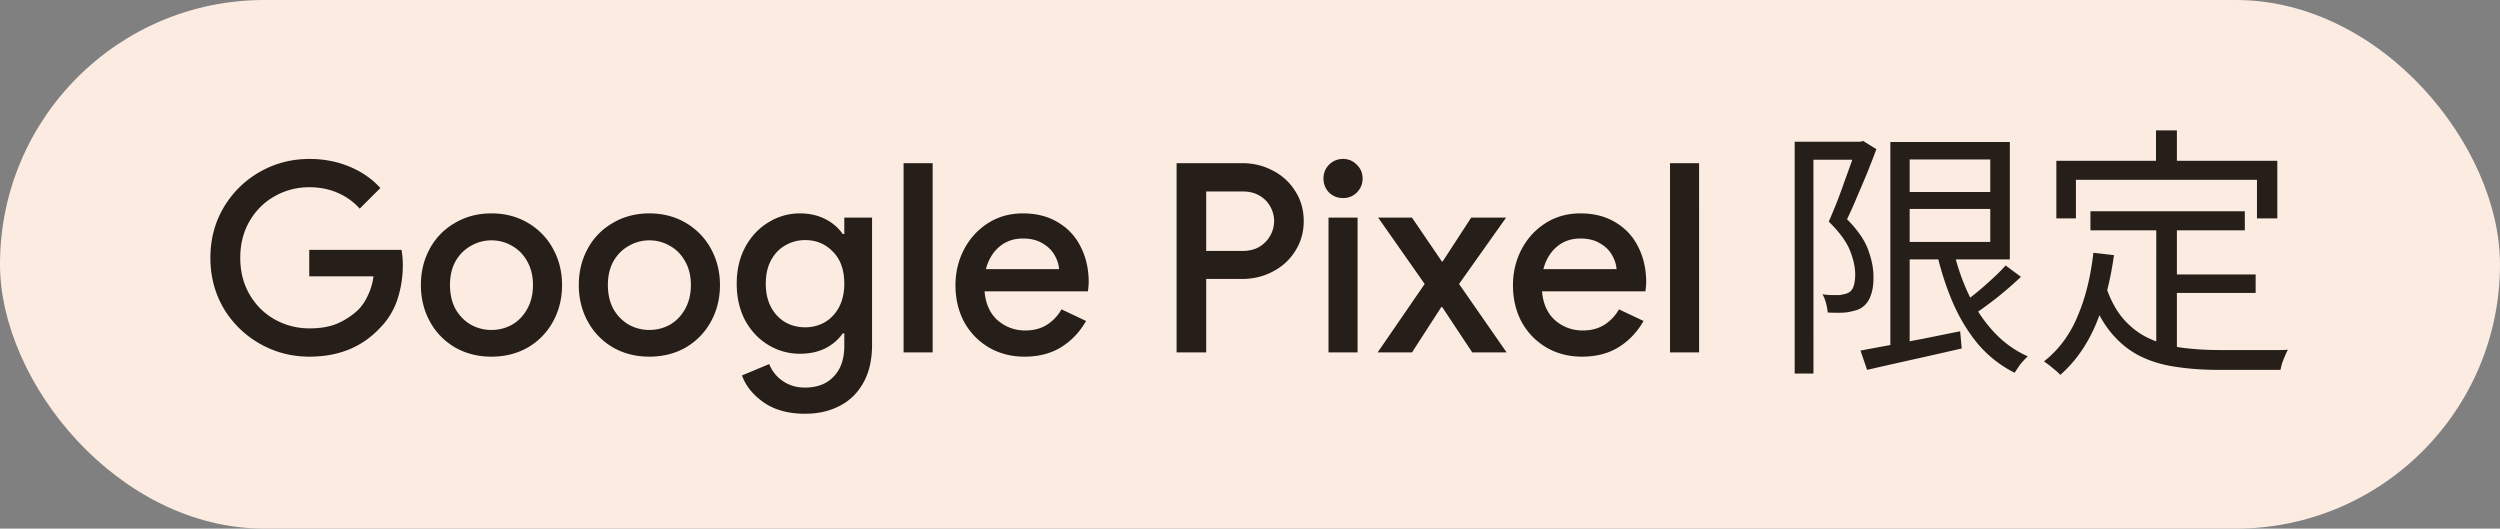
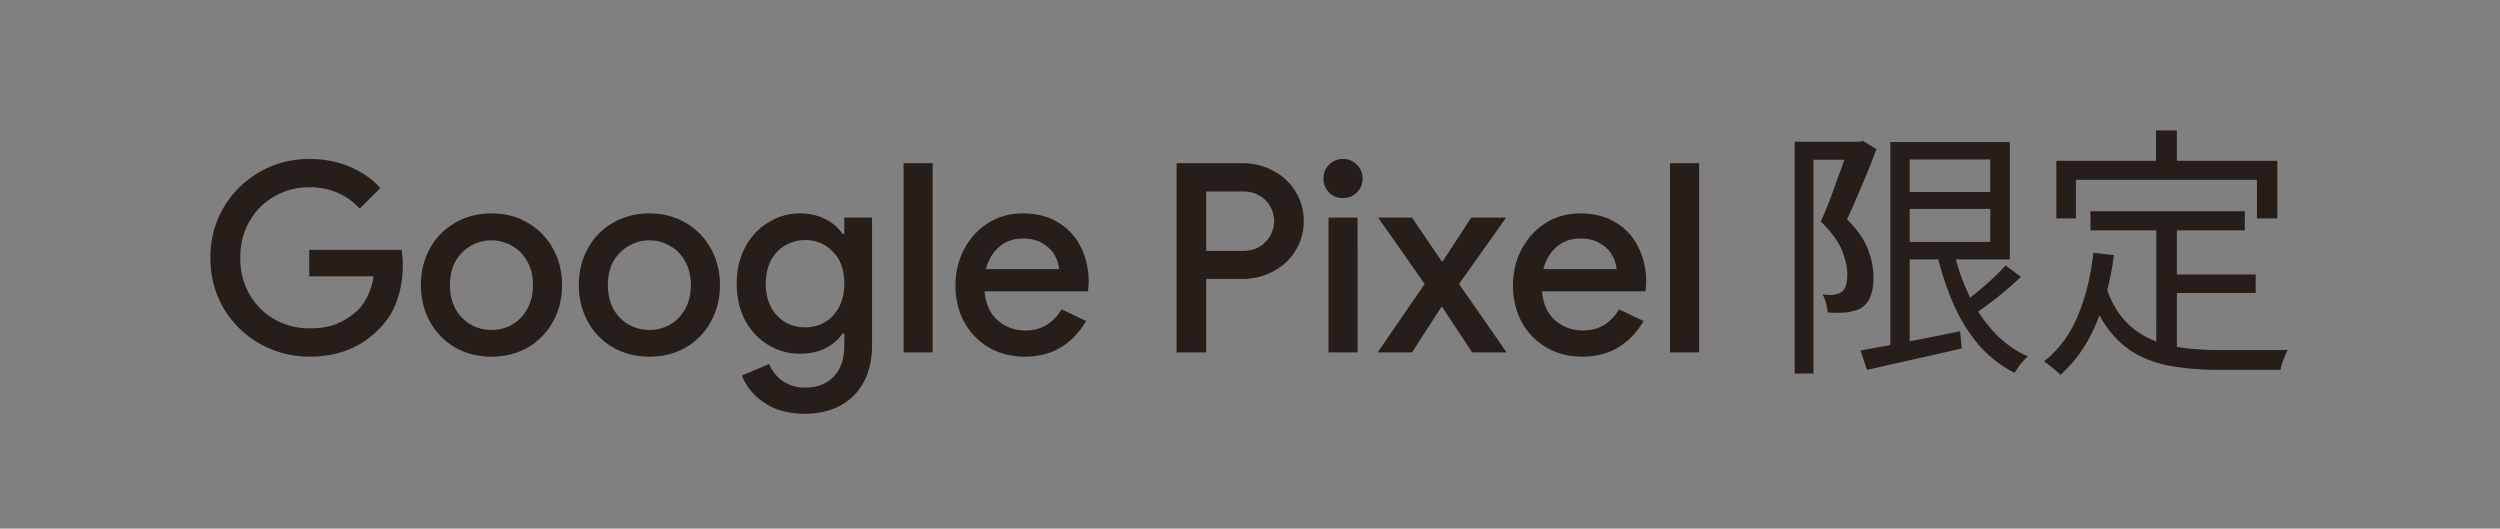
<svg xmlns="http://www.w3.org/2000/svg" width="454" height="96" viewBox="0 0 454 96" fill="none">
  <rect x="0" y="0" width="454" height="96" fill="#808080" stroke="none" />
-   <rect width="454" height="96" rx="48" fill="#FBEBE1" />
-   <path d="M56.208 64.768c-3.264 0-6.272-.784-9.024-2.352a17.856 17.856 0 01-6.576-6.432c-1.6-2.752-2.4-5.808-2.4-9.168 0-3.36.8-6.4 2.4-9.12 1.632-2.752 3.824-4.912 6.576-6.48 2.752-1.568 5.76-2.352 9.024-2.352 2.592 0 5.008.464 7.248 1.392 2.24.928 4.112 2.224 5.616 3.888l-3.744 3.744a11.36 11.36 0 00-4.032-2.88C59.76 34.336 58.048 34 56.16 34c-2.208 0-4.272.528-6.192 1.584s-3.456 2.56-4.608 4.512c-1.152 1.952-1.728 4.192-1.728 6.72 0 2.528.576 4.768 1.728 6.72 1.152 1.952 2.688 3.456 4.608 4.512 1.92 1.056 4 1.584 6.24 1.584 2.048 0 3.76-.304 5.136-.912a13.045 13.045 0 003.696-2.448c.704-.704 1.296-1.584 1.776-2.64a11.1 11.1 0 001.008-3.456H56.16v-4.8h16.752c.16.896.24 1.824.24 2.784 0 2.176-.336 4.272-1.008 6.288a13.24 13.24 0 01-3.216 5.184c-3.232 3.424-7.472 5.136-12.72 5.136zm33.043 0c-2.464 0-4.672-.56-6.624-1.68a12.153 12.153 0 01-4.56-4.704c-1.087-1.984-1.631-4.192-1.631-6.624 0-2.432.543-4.64 1.631-6.624a11.816 11.816 0 014.56-4.656c1.953-1.152 4.16-1.728 6.624-1.728 2.465 0 4.672.576 6.624 1.728a12.158 12.158 0 014.561 4.704c1.088 1.984 1.632 4.176 1.632 6.576 0 2.432-.544 4.64-1.632 6.624a12.158 12.158 0 01-4.56 4.704c-1.953 1.12-4.16 1.68-6.625 1.68zm0-4.848c1.344 0 2.593-.32 3.745-.96 1.151-.672 2.064-1.616 2.736-2.832.704-1.248 1.055-2.704 1.055-4.368 0-1.664-.352-3.104-1.056-4.32-.671-1.216-1.584-2.144-2.735-2.784a7.302 7.302 0 00-3.745-1.008 7.302 7.302 0 00-3.744 1.008c-1.151.64-2.08 1.568-2.784 2.784-.671 1.216-1.007 2.656-1.007 4.32 0 1.664.336 3.12 1.008 4.368.703 1.216 1.632 2.16 2.783 2.832 1.152.64 2.4.96 3.744.96zm28.677 4.848c-2.464 0-4.672-.56-6.624-1.68a12.153 12.153 0 01-4.56-4.704c-1.088-1.984-1.632-4.192-1.632-6.624 0-2.432.544-4.64 1.632-6.624a11.816 11.816 0 014.56-4.656c1.952-1.152 4.16-1.728 6.624-1.728 2.464 0 4.672.576 6.624 1.728a12.153 12.153 0 014.56 4.704c1.088 1.984 1.632 4.176 1.632 6.576 0 2.432-.544 4.64-1.632 6.624a12.153 12.153 0 01-4.56 4.704c-1.952 1.12-4.16 1.68-6.624 1.68zm0-4.848c1.344 0 2.592-.32 3.744-.96 1.152-.672 2.064-1.616 2.736-2.832.704-1.248 1.056-2.704 1.056-4.368 0-1.664-.352-3.104-1.056-4.32-.672-1.216-1.584-2.144-2.736-2.784a7.302 7.302 0 00-3.744-1.008 7.302 7.302 0 00-3.744 1.008c-1.152.64-2.08 1.568-2.784 2.784-.672 1.216-1.008 2.656-1.008 4.32 0 1.664.336 3.12 1.008 4.368.704 1.216 1.632 2.16 2.784 2.832 1.152.64 2.4.96 3.744.96zm28.244 15.216c-3.008 0-5.504-.688-7.488-2.064-1.952-1.376-3.264-3.008-3.936-4.896l4.944-2.064a6.622 6.622 0 002.448 3.072c1.152.8 2.496 1.2 4.032 1.2 2.24 0 3.984-.672 5.232-2.016 1.28-1.312 1.92-3.168 1.92-5.568v-2.256h-.288c-.8 1.152-1.872 2.064-3.216 2.736-1.312.64-2.832.96-4.56.96-2.048 0-3.952-.528-5.712-1.584-1.76-1.056-3.168-2.544-4.224-4.464-1.024-1.952-1.536-4.176-1.536-6.672 0-2.496.512-4.704 1.536-6.624 1.056-1.952 2.464-3.456 4.224-4.512a10.665 10.665 0 015.712-1.632c1.696 0 3.216.336 4.56 1.008 1.344.672 2.416 1.584 3.216 2.736h.288V39.52h5.04v23.136c0 2.656-.512 4.912-1.536 6.768-1.024 1.888-2.464 3.312-4.32 4.272-1.824.96-3.936 1.44-6.336 1.44zm.048-15.696a7.16 7.16 0 003.552-.912c1.088-.64 1.952-1.552 2.592-2.736.64-1.216.96-2.64.96-4.272 0-2.496-.688-4.432-2.064-5.808-1.344-1.408-3.024-2.112-5.04-2.112-1.312 0-2.512.32-3.6.96-1.088.608-1.952 1.504-2.592 2.688-.64 1.184-.96 2.608-.96 4.272 0 1.664.32 3.088.96 4.272.64 1.184 1.504 2.096 2.592 2.736 1.088.608 2.288.912 3.6.912zm17.87-29.808h5.28V64h-5.28V29.632zm21.954 35.136c-2.4 0-4.56-.56-6.48-1.68-1.888-1.12-3.376-2.656-4.464-4.608-1.056-1.984-1.584-4.208-1.584-6.672 0-2.336.512-4.496 1.536-6.48 1.056-2.016 2.512-3.616 4.368-4.8 1.856-1.184 3.968-1.776 6.336-1.776 2.464 0 4.592.544 6.384 1.632 1.824 1.088 3.2 2.576 4.128 4.464.96 1.888 1.44 4.016 1.44 6.384 0 .448-.048 1.008-.144 1.68h-18.768c.192 2.272.992 4.032 2.4 5.28 1.44 1.216 3.104 1.824 4.992 1.824 1.504 0 2.8-.336 3.888-1.008a7.876 7.876 0 002.688-2.832l4.464 2.112c-1.152 2.016-2.656 3.6-4.512 4.752-1.856 1.152-4.08 1.728-6.672 1.728zm6.288-15.888c-.064-.864-.336-1.712-.816-2.544-.48-.864-1.216-1.584-2.208-2.16-.96-.576-2.144-.864-3.552-.864-1.696 0-3.136.512-4.32 1.536-1.152.992-1.952 2.336-2.4 4.032h13.296zm21.338-19.248h11.904c2.016 0 3.872.448 5.568 1.344 1.728.896 3.088 2.144 4.08 3.744 1.024 1.6 1.536 3.408 1.536 5.424 0 2.016-.512 3.824-1.536 5.424-.992 1.6-2.352 2.848-4.08 3.744-1.696.896-3.552 1.344-5.568 1.344h-6.528V64h-5.376V29.632zm12 15.936c1.184 0 2.208-.256 3.072-.768.864-.544 1.52-1.232 1.968-2.064a5.398 5.398 0 00.672-2.592c0-.896-.224-1.76-.672-2.592-.448-.832-1.104-1.504-1.968-2.016-.864-.512-1.888-.768-3.072-.768h-6.624v10.8h6.624zm18.227-9.6c-.992 0-1.84-.336-2.544-1.008-.672-.704-1.008-1.552-1.008-2.544s.336-1.824 1.008-2.496a3.468 3.468 0 012.544-1.056c.992 0 1.824.352 2.496 1.056.704.672 1.056 1.504 1.056 2.496s-.352 1.84-1.056 2.544c-.672.672-1.504 1.008-2.496 1.008zm-2.64 3.552h5.28V64h-5.28V39.52zm17.466 12.048l-8.448-12.048h6.144l5.424 7.968h.144l5.184-7.968h6.336l-8.544 12.048L273.603 64h-6.24l-5.472-8.256h-.144L256.419 64h-6.24l8.544-12.432zm28.561 13.2c-2.4 0-4.56-.56-6.48-1.68-1.888-1.12-3.376-2.656-4.464-4.608-1.056-1.984-1.584-4.208-1.584-6.672 0-2.336.512-4.496 1.536-6.48 1.056-2.016 2.512-3.616 4.368-4.8 1.856-1.184 3.968-1.776 6.336-1.776 2.464 0 4.592.544 6.384 1.632 1.824 1.088 3.2 2.576 4.128 4.464.96 1.888 1.44 4.016 1.44 6.384 0 .448-.048 1.008-.144 1.68h-18.768c.192 2.272.992 4.032 2.4 5.28 1.44 1.216 3.104 1.824 4.992 1.824 1.504 0 2.8-.336 3.888-1.008a7.876 7.876 0 002.688-2.832l4.464 2.112c-1.152 2.016-2.656 3.6-4.512 4.752-1.856 1.152-4.08 1.728-6.672 1.728zm6.288-15.888c-.064-.864-.336-1.712-.816-2.544-.48-.864-1.216-1.584-2.208-2.16-.96-.576-2.144-.864-3.552-.864-1.696 0-3.136.512-4.32 1.536-1.152.992-1.952 2.336-2.4 4.032h13.296zm9.704-19.248h5.28V64h-5.28V29.632zm42.079 5.232h17.904v3.072h-17.904v-3.072zm-7.488 28.8c1.504-.288 3.232-.608 5.184-.96 1.952-.384 4.032-.784 6.24-1.2 2.208-.448 4.432-.896 6.672-1.344l.288 3.12c-3.04.704-6.08 1.392-9.12 2.064-3.008.672-5.696 1.28-8.064 1.824l-1.2-3.504zm5.424-37.872h3.504v38.16h-3.504v-38.16zm2.064 0h19.632v21.312h-19.632v-3.168h16.08V28.96h-16.08v-3.168zm9.312 19.296c.672 2.976 1.616 5.76 2.832 8.352 1.216 2.56 2.72 4.816 4.512 6.768a18.783 18.783 0 006.24 4.512 10.93 10.93 0 00-.864.864c-.32.352-.608.72-.864 1.104l-.672 1.008a21.408 21.408 0 01-6.576-5.136c-1.824-2.176-3.36-4.688-4.608-7.536-1.248-2.88-2.256-6.016-3.024-9.408l3.024-.528zm9.552 3.12l2.784 2.064a67.708 67.708 0 01-4.368 3.792 74.114 74.114 0 01-4.416 3.216l-2.256-1.872a53.735 53.735 0 002.784-2.112 57.514 57.514 0 002.976-2.592c.992-.896 1.824-1.728 2.496-2.496zm-38.304-22.464h12.288v3.264h-8.88V67.84h-3.408V25.744zm11.232 0h.624l.576-.144 2.4 1.488c-.48 1.312-1.024 2.72-1.632 4.224a260.287 260.287 0 01-1.872 4.416 72.757 72.757 0 01-1.824 4.08c1.952 1.984 3.232 3.84 3.84 5.568.64 1.728.96 3.328.96 4.8.032 1.344-.128 2.496-.48 3.456-.32.928-.832 1.648-1.536 2.16a3.735 3.735 0 01-1.248.576c-.448.128-.928.24-1.44.336-.512.064-1.088.096-1.728.096-.64 0-1.264-.016-1.872-.048-.032-.448-.128-.992-.288-1.632-.16-.64-.384-1.2-.672-1.68.64.096 1.216.144 1.728.144h1.44c.32-.064.624-.128.912-.192a2.59 2.59 0 00.816-.336c.384-.256.656-.672.816-1.248.16-.576.24-1.232.24-1.968 0-1.312-.32-2.768-.96-4.368-.64-1.6-1.92-3.344-3.84-5.232.48-1.088.96-2.24 1.44-3.456.48-1.216.928-2.432 1.344-3.648.448-1.216.864-2.368 1.248-3.456s.72-2.064 1.008-2.928v-1.008zm42.48 12.624h28.032v3.456h-28.032v-3.456zm13.824 11.472h16.176v3.36h-16.176v-3.36zm-1.872-9.744h3.744v24.336l-3.744-.528V40.096zm-11.424 5.808l3.744.432c-.672 4.832-1.792 9.072-3.36 12.72-1.568 3.648-3.696 6.656-6.384 9.024a7.473 7.473 0 00-.864-.816c-.352-.288-.72-.592-1.104-.912a22.77 22.77 0 00-1.008-.72c2.656-2.08 4.688-4.8 6.096-8.16 1.44-3.36 2.4-7.216 2.88-11.568zm2.304 6.192c.832 2.464 1.92 4.448 3.264 5.952 1.344 1.504 2.896 2.656 4.656 3.456 1.76.8 3.696 1.344 5.808 1.632 2.144.288 4.448.432 6.912.432h10.416a29.9 29.9 0 001.968-.048c-.16.288-.336.656-.528 1.104a23.34 23.34 0 00-.528 1.344c-.128.448-.224.848-.288 1.2h-11.232c-2.848 0-5.488-.192-7.92-.576-2.4-.352-4.576-1.024-6.528-2.016-1.92-.992-3.632-2.4-5.136-4.224-1.504-1.824-2.768-4.192-3.792-7.104l2.928-1.152zm9.072-28.416h3.792v7.776h-3.792V23.68zm-18.096 5.52h40.128v10.464h-3.696v-7.008h-32.88v7.008h-3.552V29.2z" fill="#261E19" />
+   <path d="M56.208 64.768c-3.264 0-6.272-.784-9.024-2.352a17.856 17.856 0 01-6.576-6.432c-1.6-2.752-2.4-5.808-2.4-9.168 0-3.36.8-6.4 2.4-9.12 1.632-2.752 3.824-4.912 6.576-6.48 2.752-1.568 5.76-2.352 9.024-2.352 2.592 0 5.008.464 7.248 1.392 2.24.928 4.112 2.224 5.616 3.888l-3.744 3.744a11.36 11.36 0 00-4.032-2.88C59.76 34.336 58.048 34 56.16 34c-2.208 0-4.272.528-6.192 1.584s-3.456 2.56-4.608 4.512c-1.152 1.952-1.728 4.192-1.728 6.72 0 2.528.576 4.768 1.728 6.72 1.152 1.952 2.688 3.456 4.608 4.512 1.92 1.056 4 1.584 6.24 1.584 2.048 0 3.76-.304 5.136-.912a13.045 13.045 0 003.696-2.448c.704-.704 1.296-1.584 1.776-2.64a11.1 11.1 0 001.008-3.456H56.16v-4.8h16.752c.16.896.24 1.824.24 2.784 0 2.176-.336 4.272-1.008 6.288a13.24 13.24 0 01-3.216 5.184c-3.232 3.424-7.472 5.136-12.72 5.136zm33.043 0c-2.464 0-4.672-.56-6.624-1.68a12.153 12.153 0 01-4.56-4.704c-1.087-1.984-1.631-4.192-1.631-6.624 0-2.432.543-4.64 1.631-6.624a11.816 11.816 0 014.56-4.656c1.953-1.152 4.16-1.728 6.624-1.728 2.465 0 4.672.576 6.624 1.728a12.158 12.158 0 014.561 4.704c1.088 1.984 1.632 4.176 1.632 6.576 0 2.432-.544 4.64-1.632 6.624a12.158 12.158 0 01-4.56 4.704c-1.953 1.12-4.16 1.68-6.625 1.68zm0-4.848c1.344 0 2.593-.32 3.745-.96 1.151-.672 2.064-1.616 2.736-2.832.704-1.248 1.055-2.704 1.055-4.368 0-1.664-.352-3.104-1.056-4.32-.671-1.216-1.584-2.144-2.735-2.784a7.302 7.302 0 00-3.745-1.008 7.302 7.302 0 00-3.744 1.008c-1.151.64-2.08 1.568-2.784 2.784-.671 1.216-1.007 2.656-1.007 4.32 0 1.664.336 3.12 1.008 4.368.703 1.216 1.632 2.16 2.783 2.832 1.152.64 2.4.96 3.744.96zm28.677 4.848c-2.464 0-4.672-.56-6.624-1.68a12.153 12.153 0 01-4.56-4.704c-1.088-1.984-1.632-4.192-1.632-6.624 0-2.432.544-4.64 1.632-6.624a11.816 11.816 0 014.56-4.656c1.952-1.152 4.16-1.728 6.624-1.728 2.464 0 4.672.576 6.624 1.728a12.153 12.153 0 014.56 4.704c1.088 1.984 1.632 4.176 1.632 6.576 0 2.432-.544 4.64-1.632 6.624a12.153 12.153 0 01-4.56 4.704c-1.952 1.12-4.16 1.68-6.624 1.68zm0-4.848c1.344 0 2.592-.32 3.744-.96 1.152-.672 2.064-1.616 2.736-2.832.704-1.248 1.056-2.704 1.056-4.368 0-1.664-.352-3.104-1.056-4.32-.672-1.216-1.584-2.144-2.736-2.784a7.302 7.302 0 00-3.744-1.008 7.302 7.302 0 00-3.744 1.008c-1.152.64-2.08 1.568-2.784 2.784-.672 1.216-1.008 2.656-1.008 4.32 0 1.664.336 3.12 1.008 4.368.704 1.216 1.632 2.16 2.784 2.832 1.152.64 2.4.96 3.744.96zm28.244 15.216c-3.008 0-5.504-.688-7.488-2.064-1.952-1.376-3.264-3.008-3.936-4.896l4.944-2.064a6.622 6.622 0 002.448 3.072c1.152.8 2.496 1.2 4.032 1.2 2.24 0 3.984-.672 5.232-2.016 1.28-1.312 1.92-3.168 1.92-5.568v-2.256h-.288c-.8 1.152-1.872 2.064-3.216 2.736-1.312.64-2.832.96-4.56.96-2.048 0-3.952-.528-5.712-1.584-1.76-1.056-3.168-2.544-4.224-4.464-1.024-1.952-1.536-4.176-1.536-6.672 0-2.496.512-4.704 1.536-6.624 1.056-1.952 2.464-3.456 4.224-4.512a10.665 10.665 0 015.712-1.632c1.696 0 3.216.336 4.56 1.008 1.344.672 2.416 1.584 3.216 2.736h.288V39.52h5.04v23.136c0 2.656-.512 4.912-1.536 6.768-1.024 1.888-2.464 3.312-4.32 4.272-1.824.96-3.936 1.44-6.336 1.44zm.048-15.696a7.16 7.16 0 003.552-.912c1.088-.64 1.952-1.552 2.592-2.736.64-1.216.96-2.64.96-4.272 0-2.496-.688-4.432-2.064-5.808-1.344-1.408-3.024-2.112-5.04-2.112-1.312 0-2.512.32-3.6.96-1.088.608-1.952 1.504-2.592 2.688-.64 1.184-.96 2.608-.96 4.272 0 1.664.32 3.088.96 4.272.64 1.184 1.504 2.096 2.592 2.736 1.088.608 2.288.912 3.6.912zm17.87-29.808h5.28V64h-5.28V29.632zm21.954 35.136c-2.4 0-4.56-.56-6.48-1.68-1.888-1.12-3.376-2.656-4.464-4.608-1.056-1.984-1.584-4.208-1.584-6.672 0-2.336.512-4.496 1.536-6.48 1.056-2.016 2.512-3.616 4.368-4.8 1.856-1.184 3.968-1.776 6.336-1.776 2.464 0 4.592.544 6.384 1.632 1.824 1.088 3.2 2.576 4.128 4.464.96 1.888 1.44 4.016 1.44 6.384 0 .448-.048 1.008-.144 1.68h-18.768c.192 2.272.992 4.032 2.4 5.28 1.44 1.216 3.104 1.824 4.992 1.824 1.504 0 2.8-.336 3.888-1.008a7.876 7.876 0 002.688-2.832l4.464 2.112c-1.152 2.016-2.656 3.6-4.512 4.752-1.856 1.152-4.08 1.728-6.672 1.728zm6.288-15.888c-.064-.864-.336-1.712-.816-2.544-.48-.864-1.216-1.584-2.208-2.16-.96-.576-2.144-.864-3.552-.864-1.696 0-3.136.512-4.32 1.536-1.152.992-1.952 2.336-2.4 4.032h13.296zm21.338-19.248h11.904c2.016 0 3.872.448 5.568 1.344 1.728.896 3.088 2.144 4.08 3.744 1.024 1.6 1.536 3.408 1.536 5.424 0 2.016-.512 3.824-1.536 5.424-.992 1.6-2.352 2.848-4.08 3.744-1.696.896-3.552 1.344-5.568 1.344h-6.528V64h-5.376V29.632zm12 15.936c1.184 0 2.208-.256 3.072-.768.864-.544 1.52-1.232 1.968-2.064a5.398 5.398 0 00.672-2.592c0-.896-.224-1.76-.672-2.592-.448-.832-1.104-1.504-1.968-2.016-.864-.512-1.888-.768-3.072-.768h-6.624v10.8h6.624zm18.227-9.6c-.992 0-1.84-.336-2.544-1.008-.672-.704-1.008-1.552-1.008-2.544s.336-1.824 1.008-2.496a3.468 3.468 0 012.544-1.056c.992 0 1.824.352 2.496 1.056.704.672 1.056 1.504 1.056 2.496s-.352 1.84-1.056 2.544c-.672.672-1.504 1.008-2.496 1.008zm-2.64 3.552h5.28V64h-5.28V39.52zm17.466 12.048l-8.448-12.048h6.144l5.424 7.968h.144l5.184-7.968h6.336l-8.544 12.048L273.603 64h-6.24l-5.472-8.256h-.144L256.419 64h-6.24l8.544-12.432zm28.561 13.2c-2.4 0-4.56-.56-6.48-1.68-1.888-1.12-3.376-2.656-4.464-4.608-1.056-1.984-1.584-4.208-1.584-6.672 0-2.336.512-4.496 1.536-6.48 1.056-2.016 2.512-3.616 4.368-4.8 1.856-1.184 3.968-1.776 6.336-1.776 2.464 0 4.592.544 6.384 1.632 1.824 1.088 3.2 2.576 4.128 4.464.96 1.888 1.44 4.016 1.44 6.384 0 .448-.048 1.008-.144 1.68h-18.768c.192 2.272.992 4.032 2.4 5.28 1.44 1.216 3.104 1.824 4.992 1.824 1.504 0 2.8-.336 3.888-1.008a7.876 7.876 0 002.688-2.832l4.464 2.112c-1.152 2.016-2.656 3.6-4.512 4.752-1.856 1.152-4.08 1.728-6.672 1.728zm6.288-15.888c-.064-.864-.336-1.712-.816-2.544-.48-.864-1.216-1.584-2.208-2.16-.96-.576-2.144-.864-3.552-.864-1.696 0-3.136.512-4.32 1.536-1.152.992-1.952 2.336-2.4 4.032h13.296zm9.704-19.248h5.28V64h-5.28V29.632zm42.079 5.232h17.904v3.072h-17.904v-3.072zm-7.488 28.8c1.504-.288 3.232-.608 5.184-.96 1.952-.384 4.032-.784 6.24-1.2 2.208-.448 4.432-.896 6.672-1.344l.288 3.12c-3.04.704-6.08 1.392-9.12 2.064-3.008.672-5.696 1.28-8.064 1.824l-1.2-3.504zm5.424-37.872h3.504v38.16h-3.504v-38.16zm2.064 0h19.632v21.312h-19.632v-3.168h16.08V28.96h-16.08v-3.168zm9.312 19.296c.672 2.976 1.616 5.76 2.832 8.352 1.216 2.56 2.72 4.816 4.512 6.768a18.783 18.783 0 006.24 4.512 10.93 10.93 0 00-.864.864c-.32.352-.608.72-.864 1.104l-.672 1.008a21.408 21.408 0 01-6.576-5.136c-1.824-2.176-3.36-4.688-4.608-7.536-1.248-2.88-2.256-6.016-3.024-9.408l3.024-.528zm9.552 3.12l2.784 2.064a67.708 67.708 0 01-4.368 3.792 74.114 74.114 0 01-4.416 3.216l-2.256-1.872a53.735 53.735 0 002.784-2.112 57.514 57.514 0 002.976-2.592c.992-.896 1.824-1.728 2.496-2.496zm-38.304-22.464h12.288v3.264h-8.88V67.84h-3.408V25.744zm11.232 0h.624l.576-.144 2.4 1.488c-.48 1.312-1.024 2.72-1.632 4.224a260.287 260.287 0 01-1.872 4.416 72.757 72.757 0 01-1.824 4.08c1.952 1.984 3.232 3.84 3.84 5.568.64 1.728.96 3.328.96 4.8.032 1.344-.128 2.496-.48 3.456-.32.928-.832 1.648-1.536 2.16a3.735 3.735 0 01-1.248.576c-.448.128-.928.24-1.44.336-.512.064-1.088.096-1.728.096-.64 0-1.264-.016-1.872-.048-.032-.448-.128-.992-.288-1.632-.16-.64-.384-1.2-.672-1.68.64.096 1.216.144 1.728.144c.32-.064.624-.128.912-.192a2.59 2.59 0 00.816-.336c.384-.256.656-.672.816-1.248.16-.576.24-1.232.24-1.968 0-1.312-.32-2.768-.96-4.368-.64-1.6-1.92-3.344-3.84-5.232.48-1.088.96-2.24 1.44-3.456.48-1.216.928-2.432 1.344-3.648.448-1.216.864-2.368 1.248-3.456s.72-2.064 1.008-2.928v-1.008zm42.48 12.624h28.032v3.456h-28.032v-3.456zm13.824 11.472h16.176v3.36h-16.176v-3.36zm-1.872-9.744h3.744v24.336l-3.744-.528V40.096zm-11.424 5.808l3.744.432c-.672 4.832-1.792 9.072-3.36 12.72-1.568 3.648-3.696 6.656-6.384 9.024a7.473 7.473 0 00-.864-.816c-.352-.288-.72-.592-1.104-.912a22.77 22.77 0 00-1.008-.72c2.656-2.08 4.688-4.8 6.096-8.16 1.44-3.36 2.4-7.216 2.88-11.568zm2.304 6.192c.832 2.464 1.92 4.448 3.264 5.952 1.344 1.504 2.896 2.656 4.656 3.456 1.76.8 3.696 1.344 5.808 1.632 2.144.288 4.448.432 6.912.432h10.416a29.9 29.9 0 001.968-.048c-.16.288-.336.656-.528 1.104a23.34 23.34 0 00-.528 1.344c-.128.448-.224.848-.288 1.2h-11.232c-2.848 0-5.488-.192-7.92-.576-2.4-.352-4.576-1.024-6.528-2.016-1.92-.992-3.632-2.4-5.136-4.224-1.504-1.824-2.768-4.192-3.792-7.104l2.928-1.152zm9.072-28.416h3.792v7.776h-3.792V23.68zm-18.096 5.52h40.128v10.464h-3.696v-7.008h-32.88v7.008h-3.552V29.2z" fill="#261E19" />
</svg>